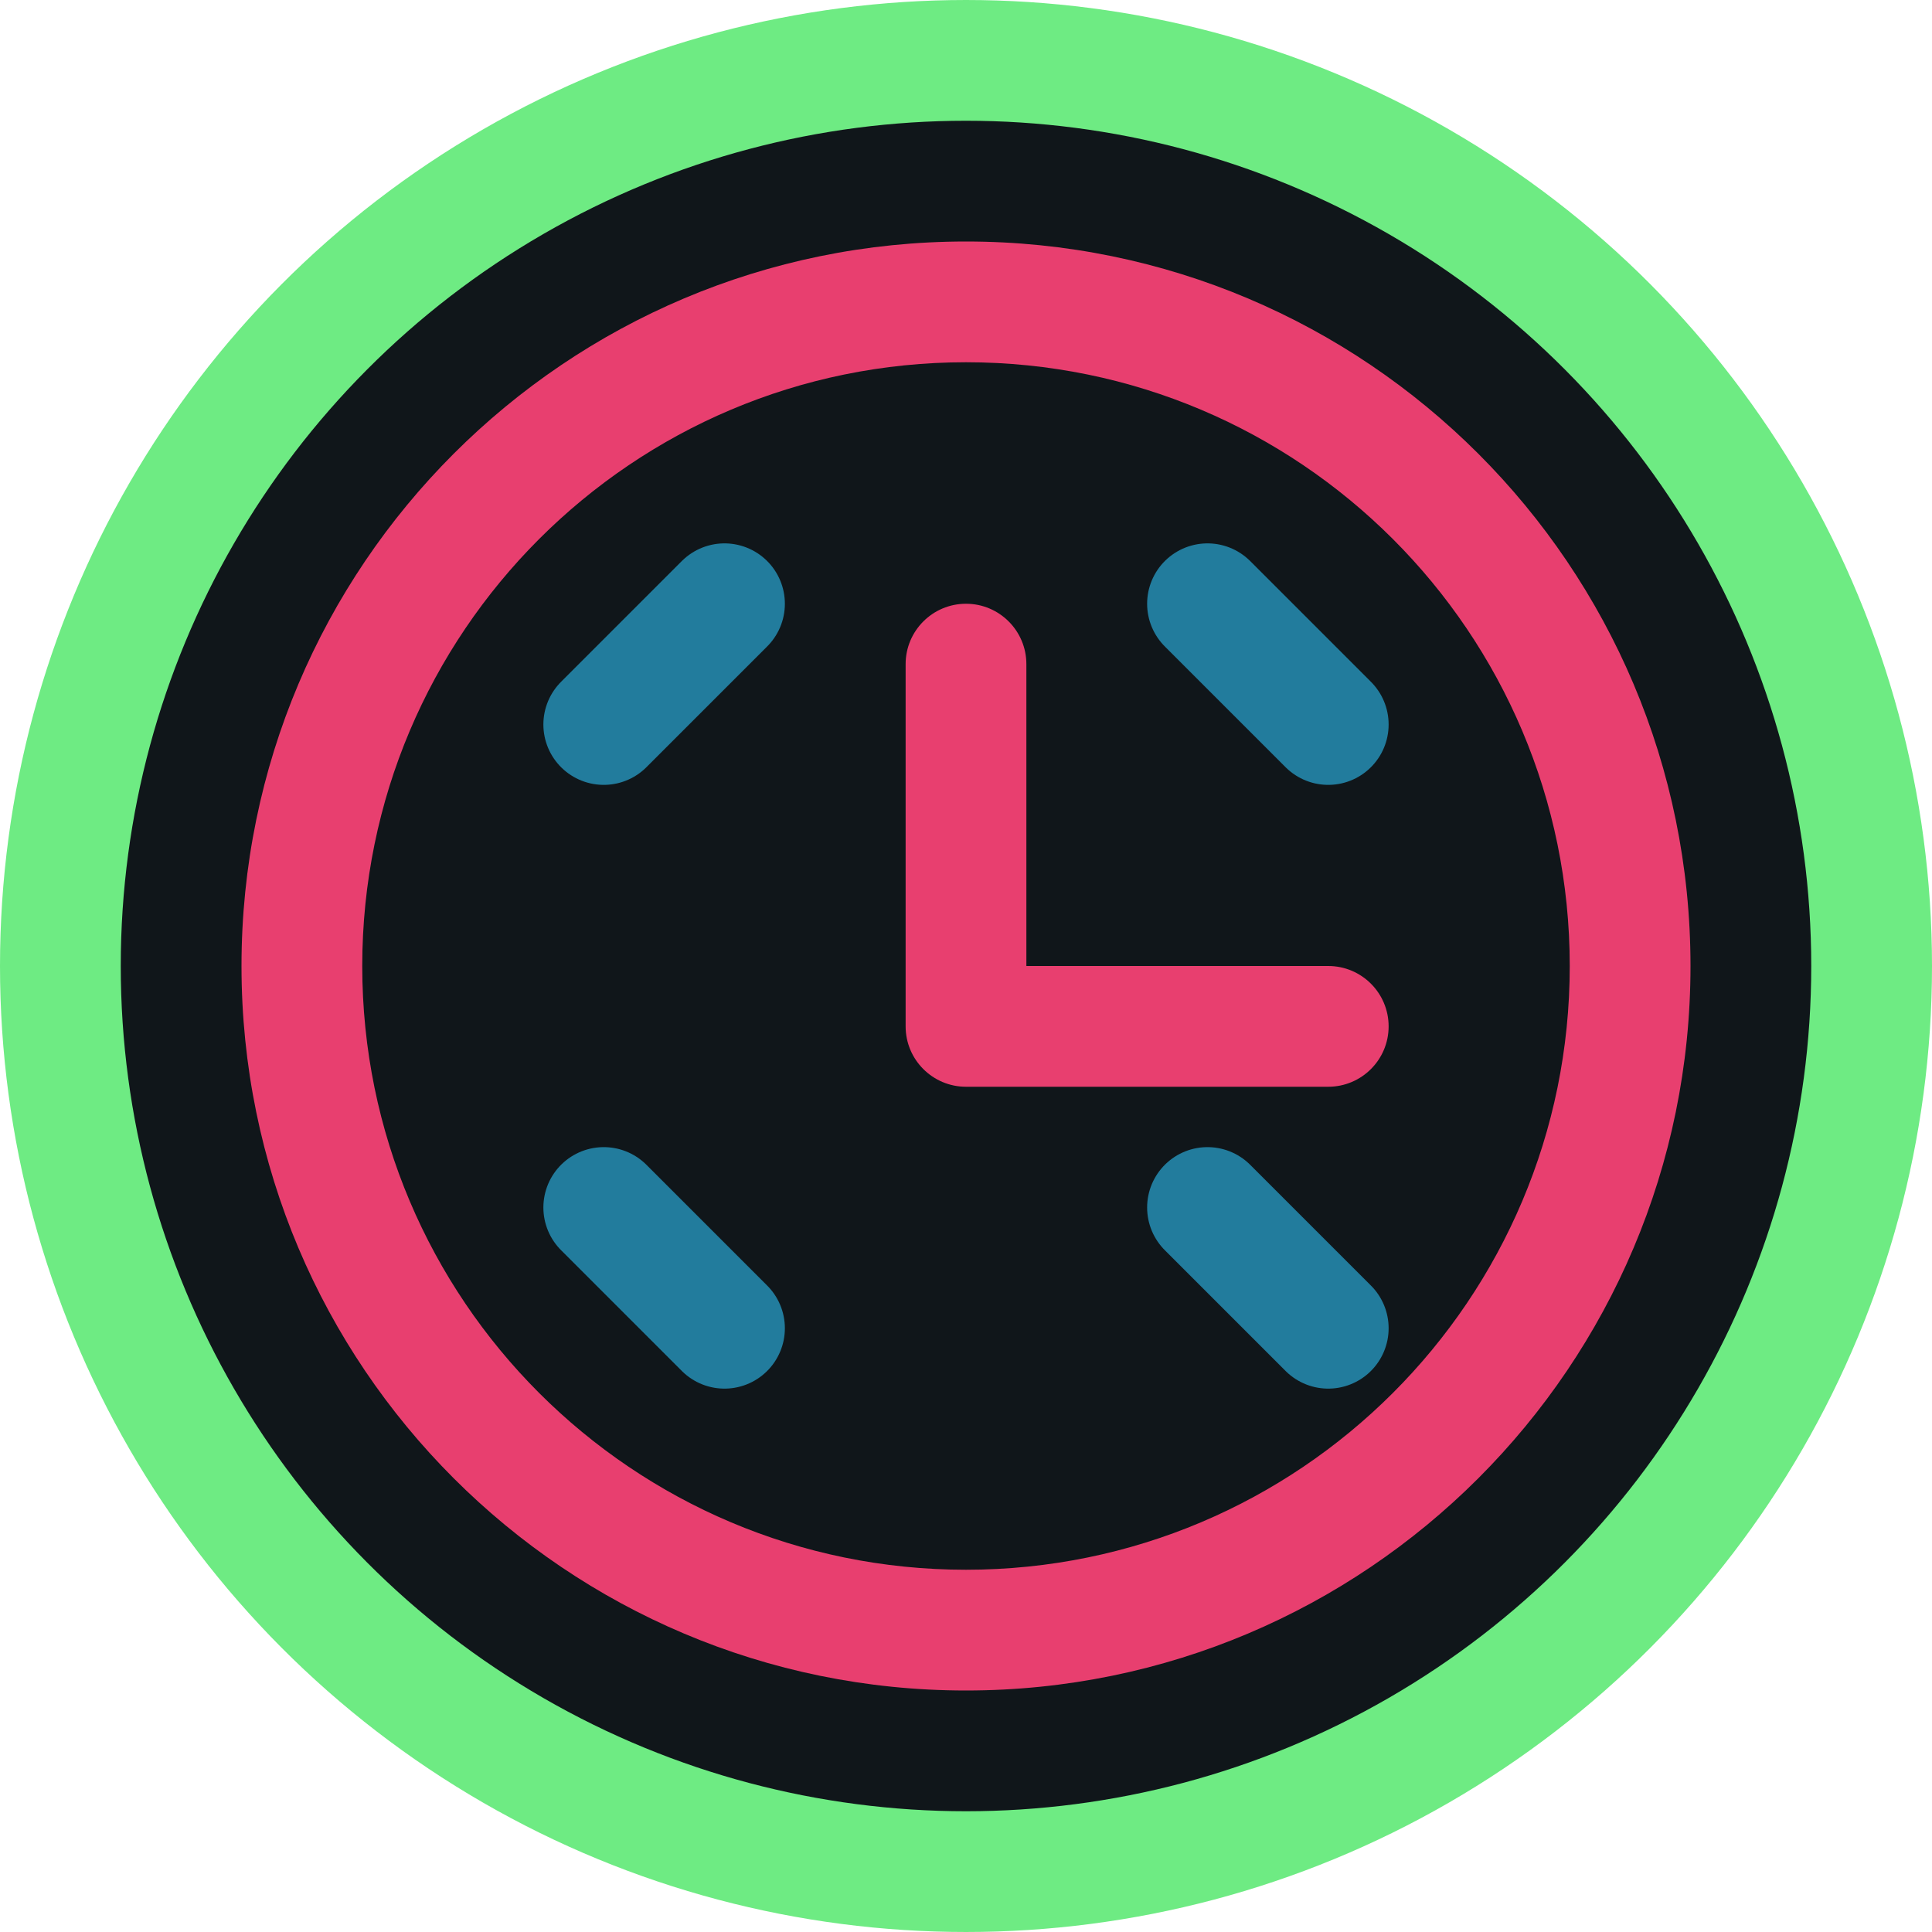
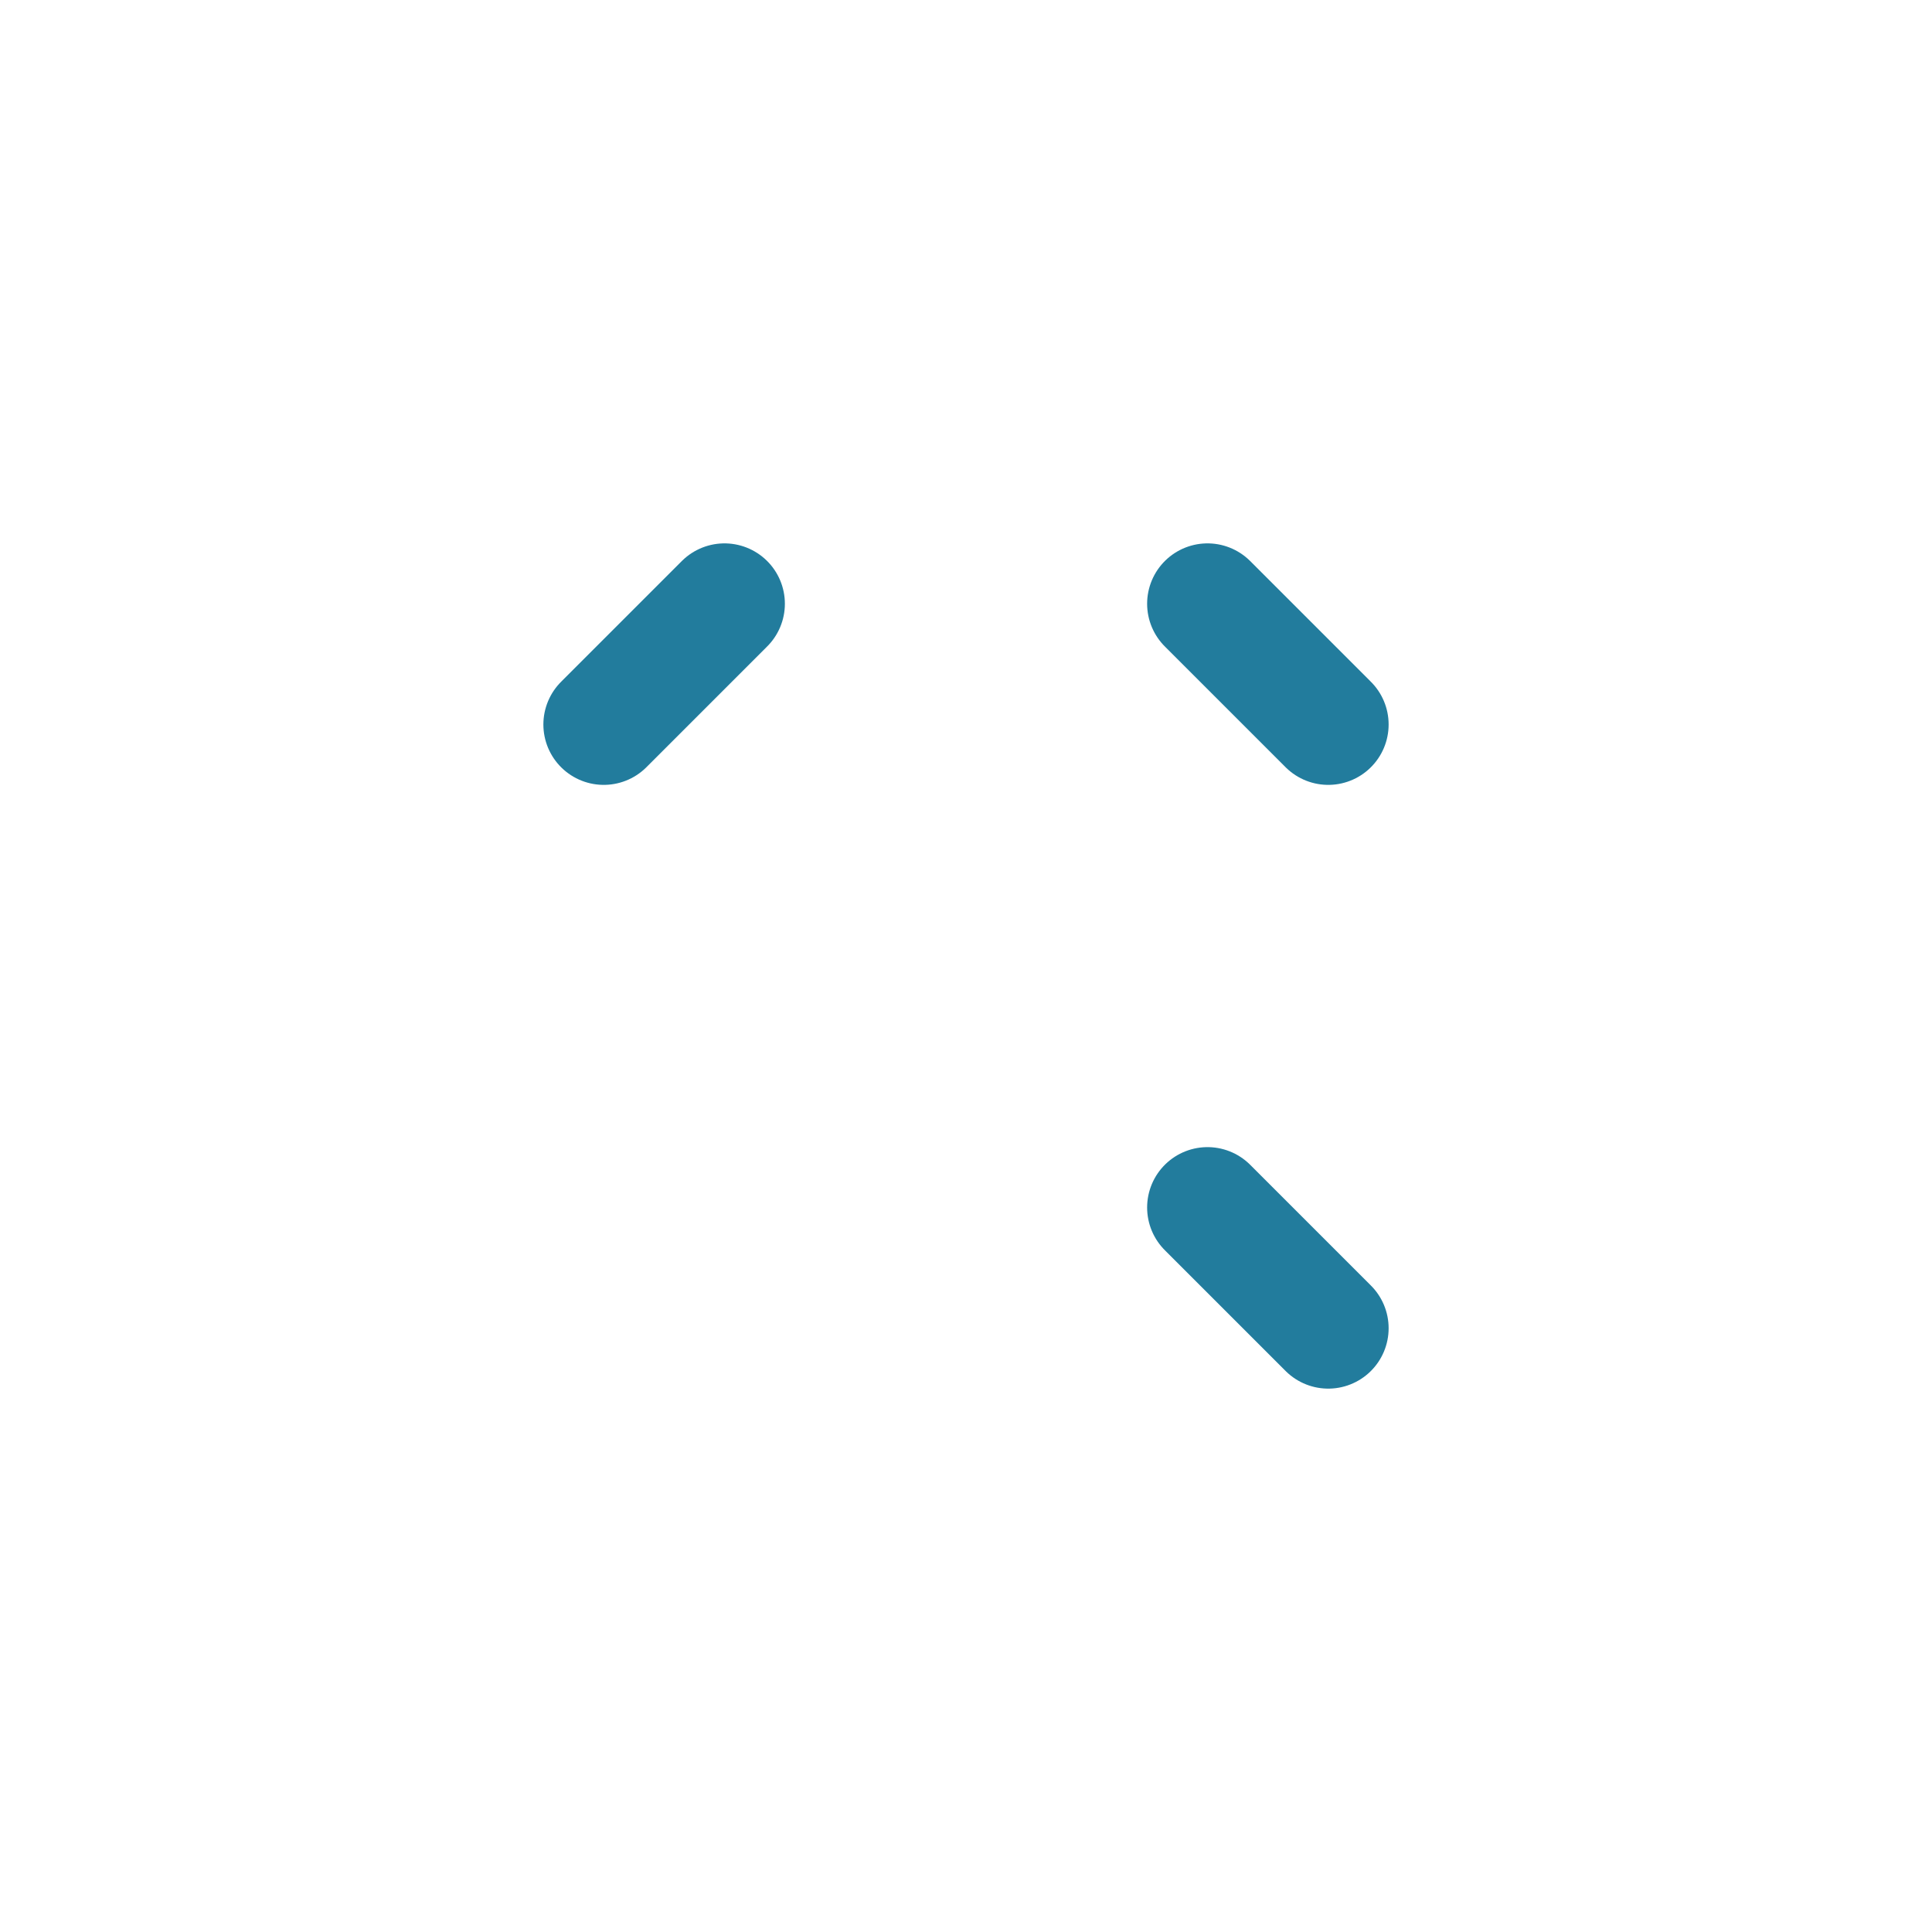
<svg xmlns="http://www.w3.org/2000/svg" width="32" height="32" viewBox="0 0 32 32" fill="none">
-   <circle cx="16" cy="16" r="15" fill="#10161A" stroke="#6EEB83" stroke-width="2" />
-   <path d="M16 4C22.627 4 28 9.373 28 16C28 22.627 22.627 28 16 28C9.373 28 4 22.627 4 16C4 9.373 9.373 4 16 4ZM16 6C10.477 6 6 10.477 6 16C6 21.523 10.477 26 16 26C21.523 26 26 21.523 26 16C26 10.477 21.523 6 16 6ZM16 10C16.552 10 17 10.448 17 11V16H22C22.552 16 23 16.448 23 17C23 17.552 22.552 18 22 18H16C15.448 18 15 17.552 15 17V11C15 10.448 15.448 10 16 10Z" fill="#E83F6F" />
-   <path d="M10 12L12 10M22 12L20 10M12 22L10 20M22 22L20 20" stroke="#227C9D" stroke-width="2" stroke-linecap="round" />
+   <path d="M10 12L12 10M22 12L20 10M12 22M22 22L20 20" stroke="#227C9D" stroke-width="2" stroke-linecap="round" />
</svg>